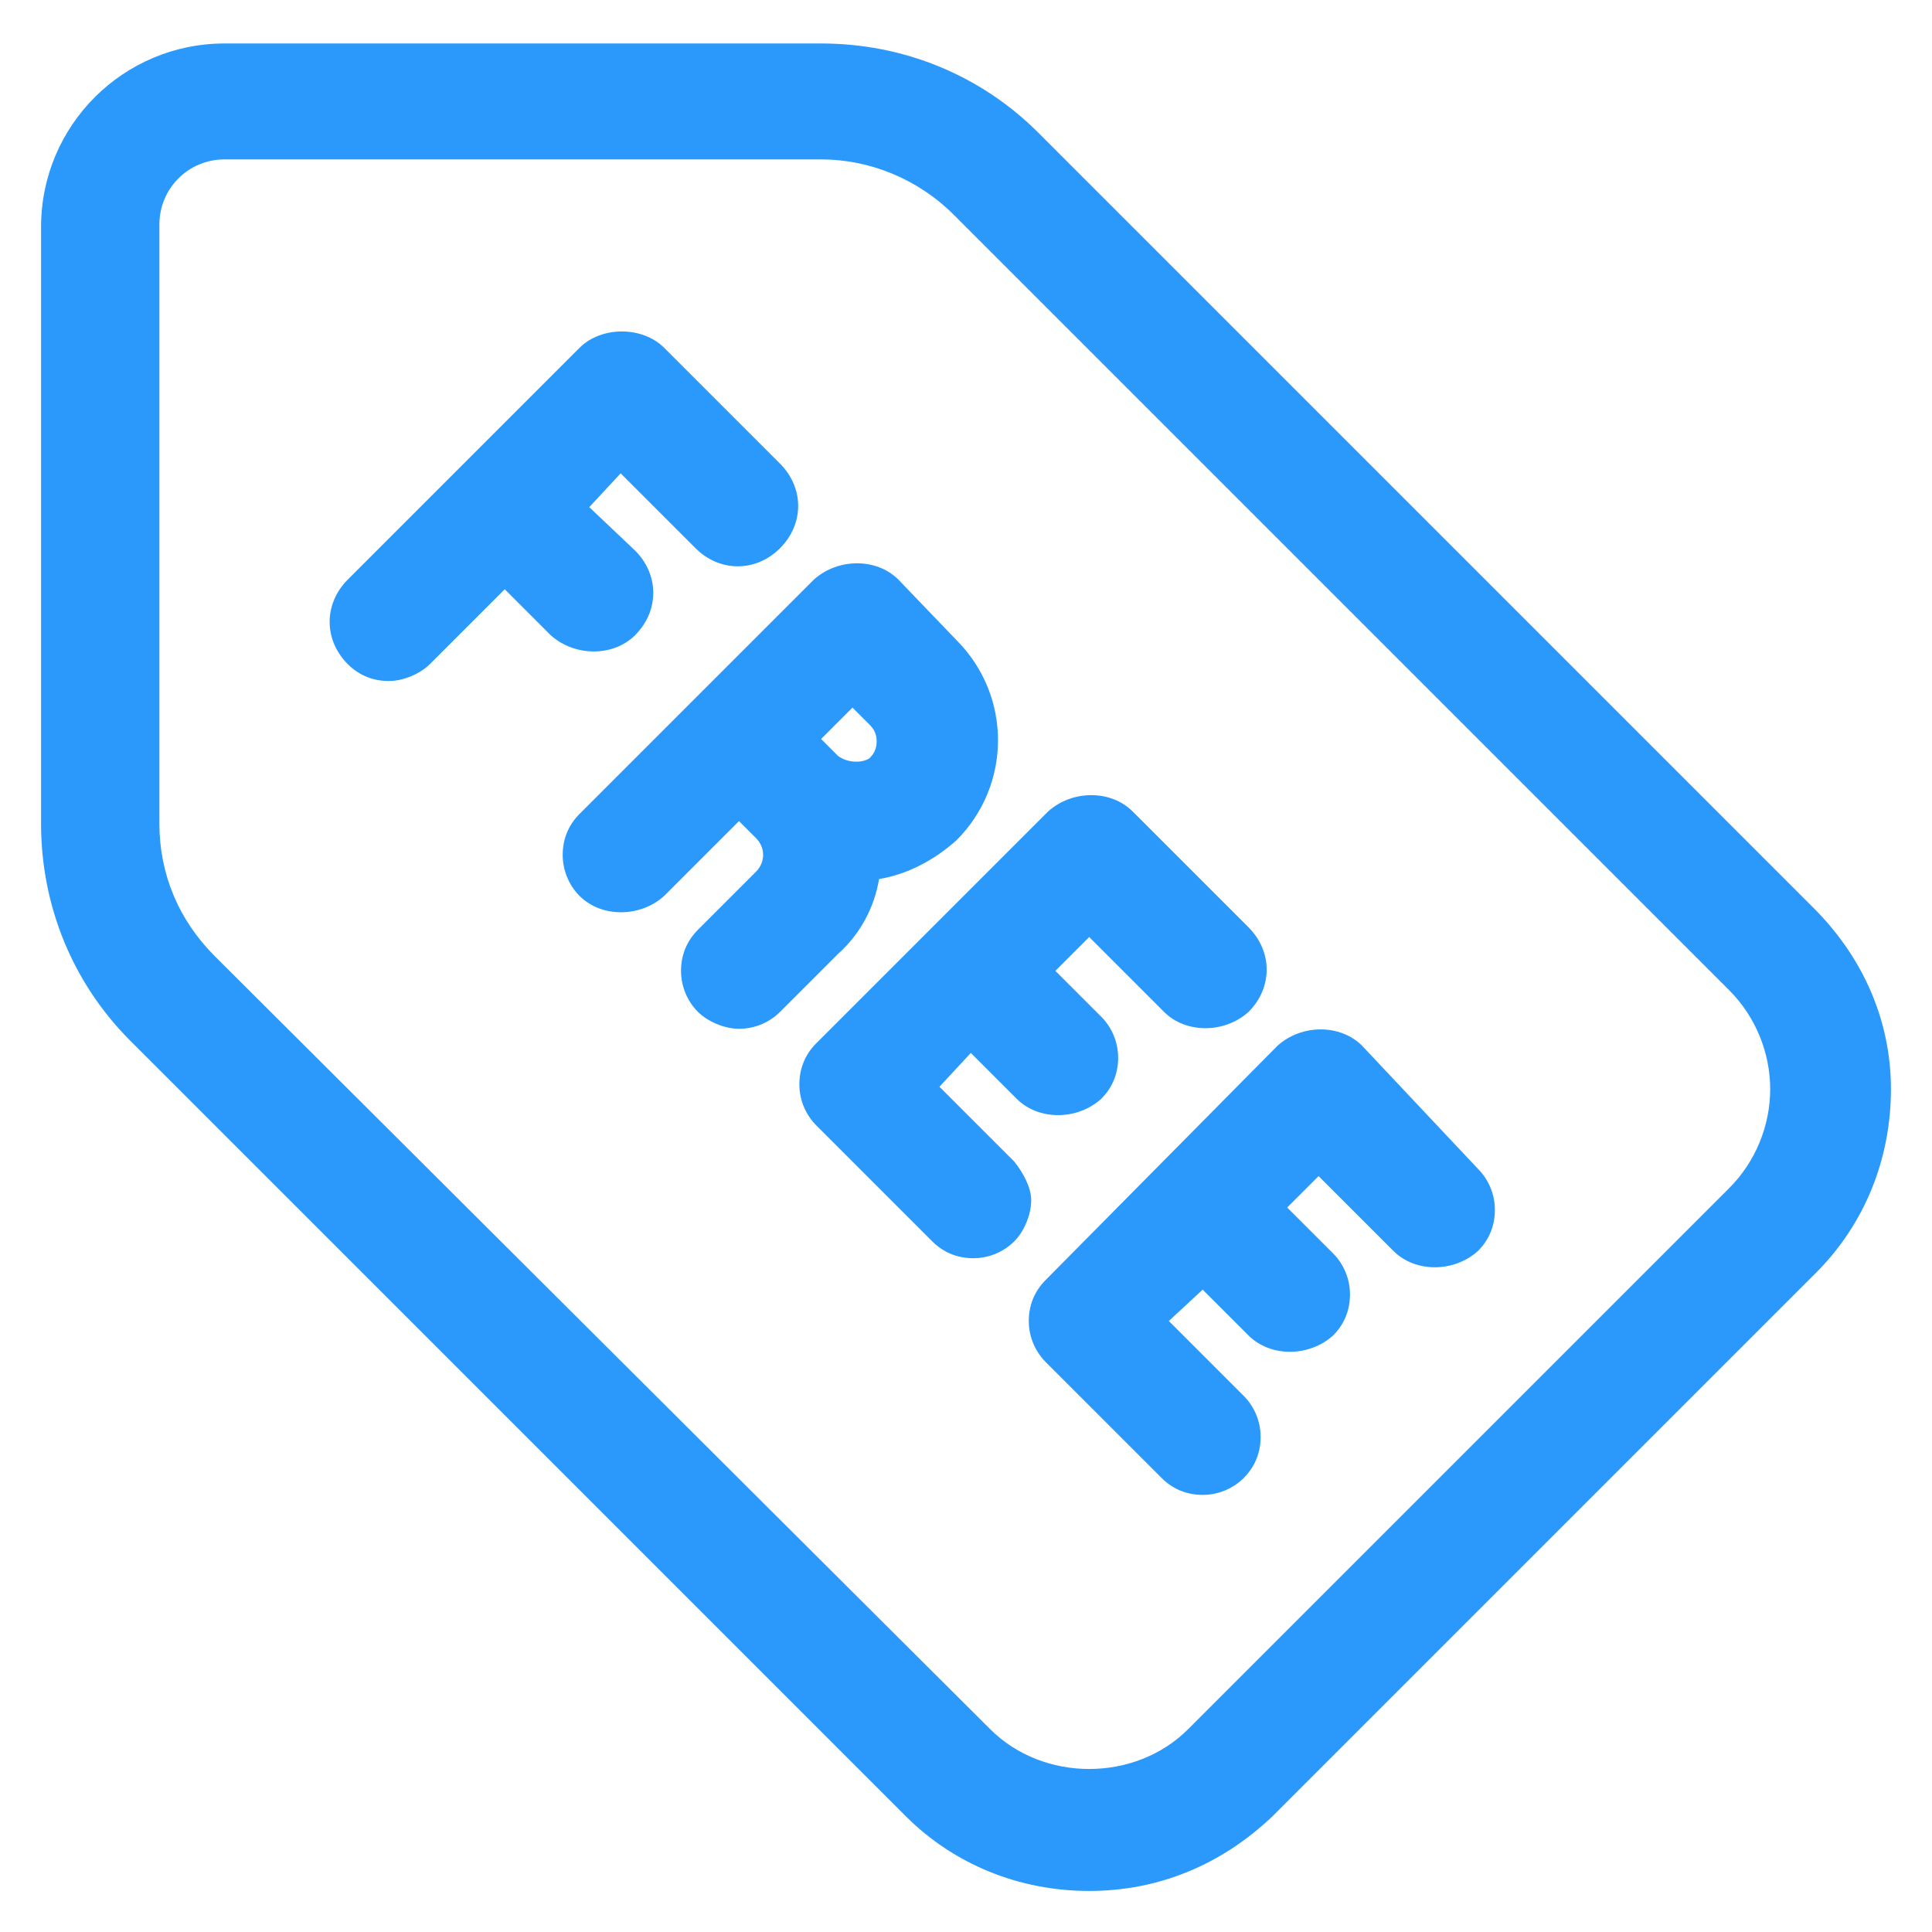
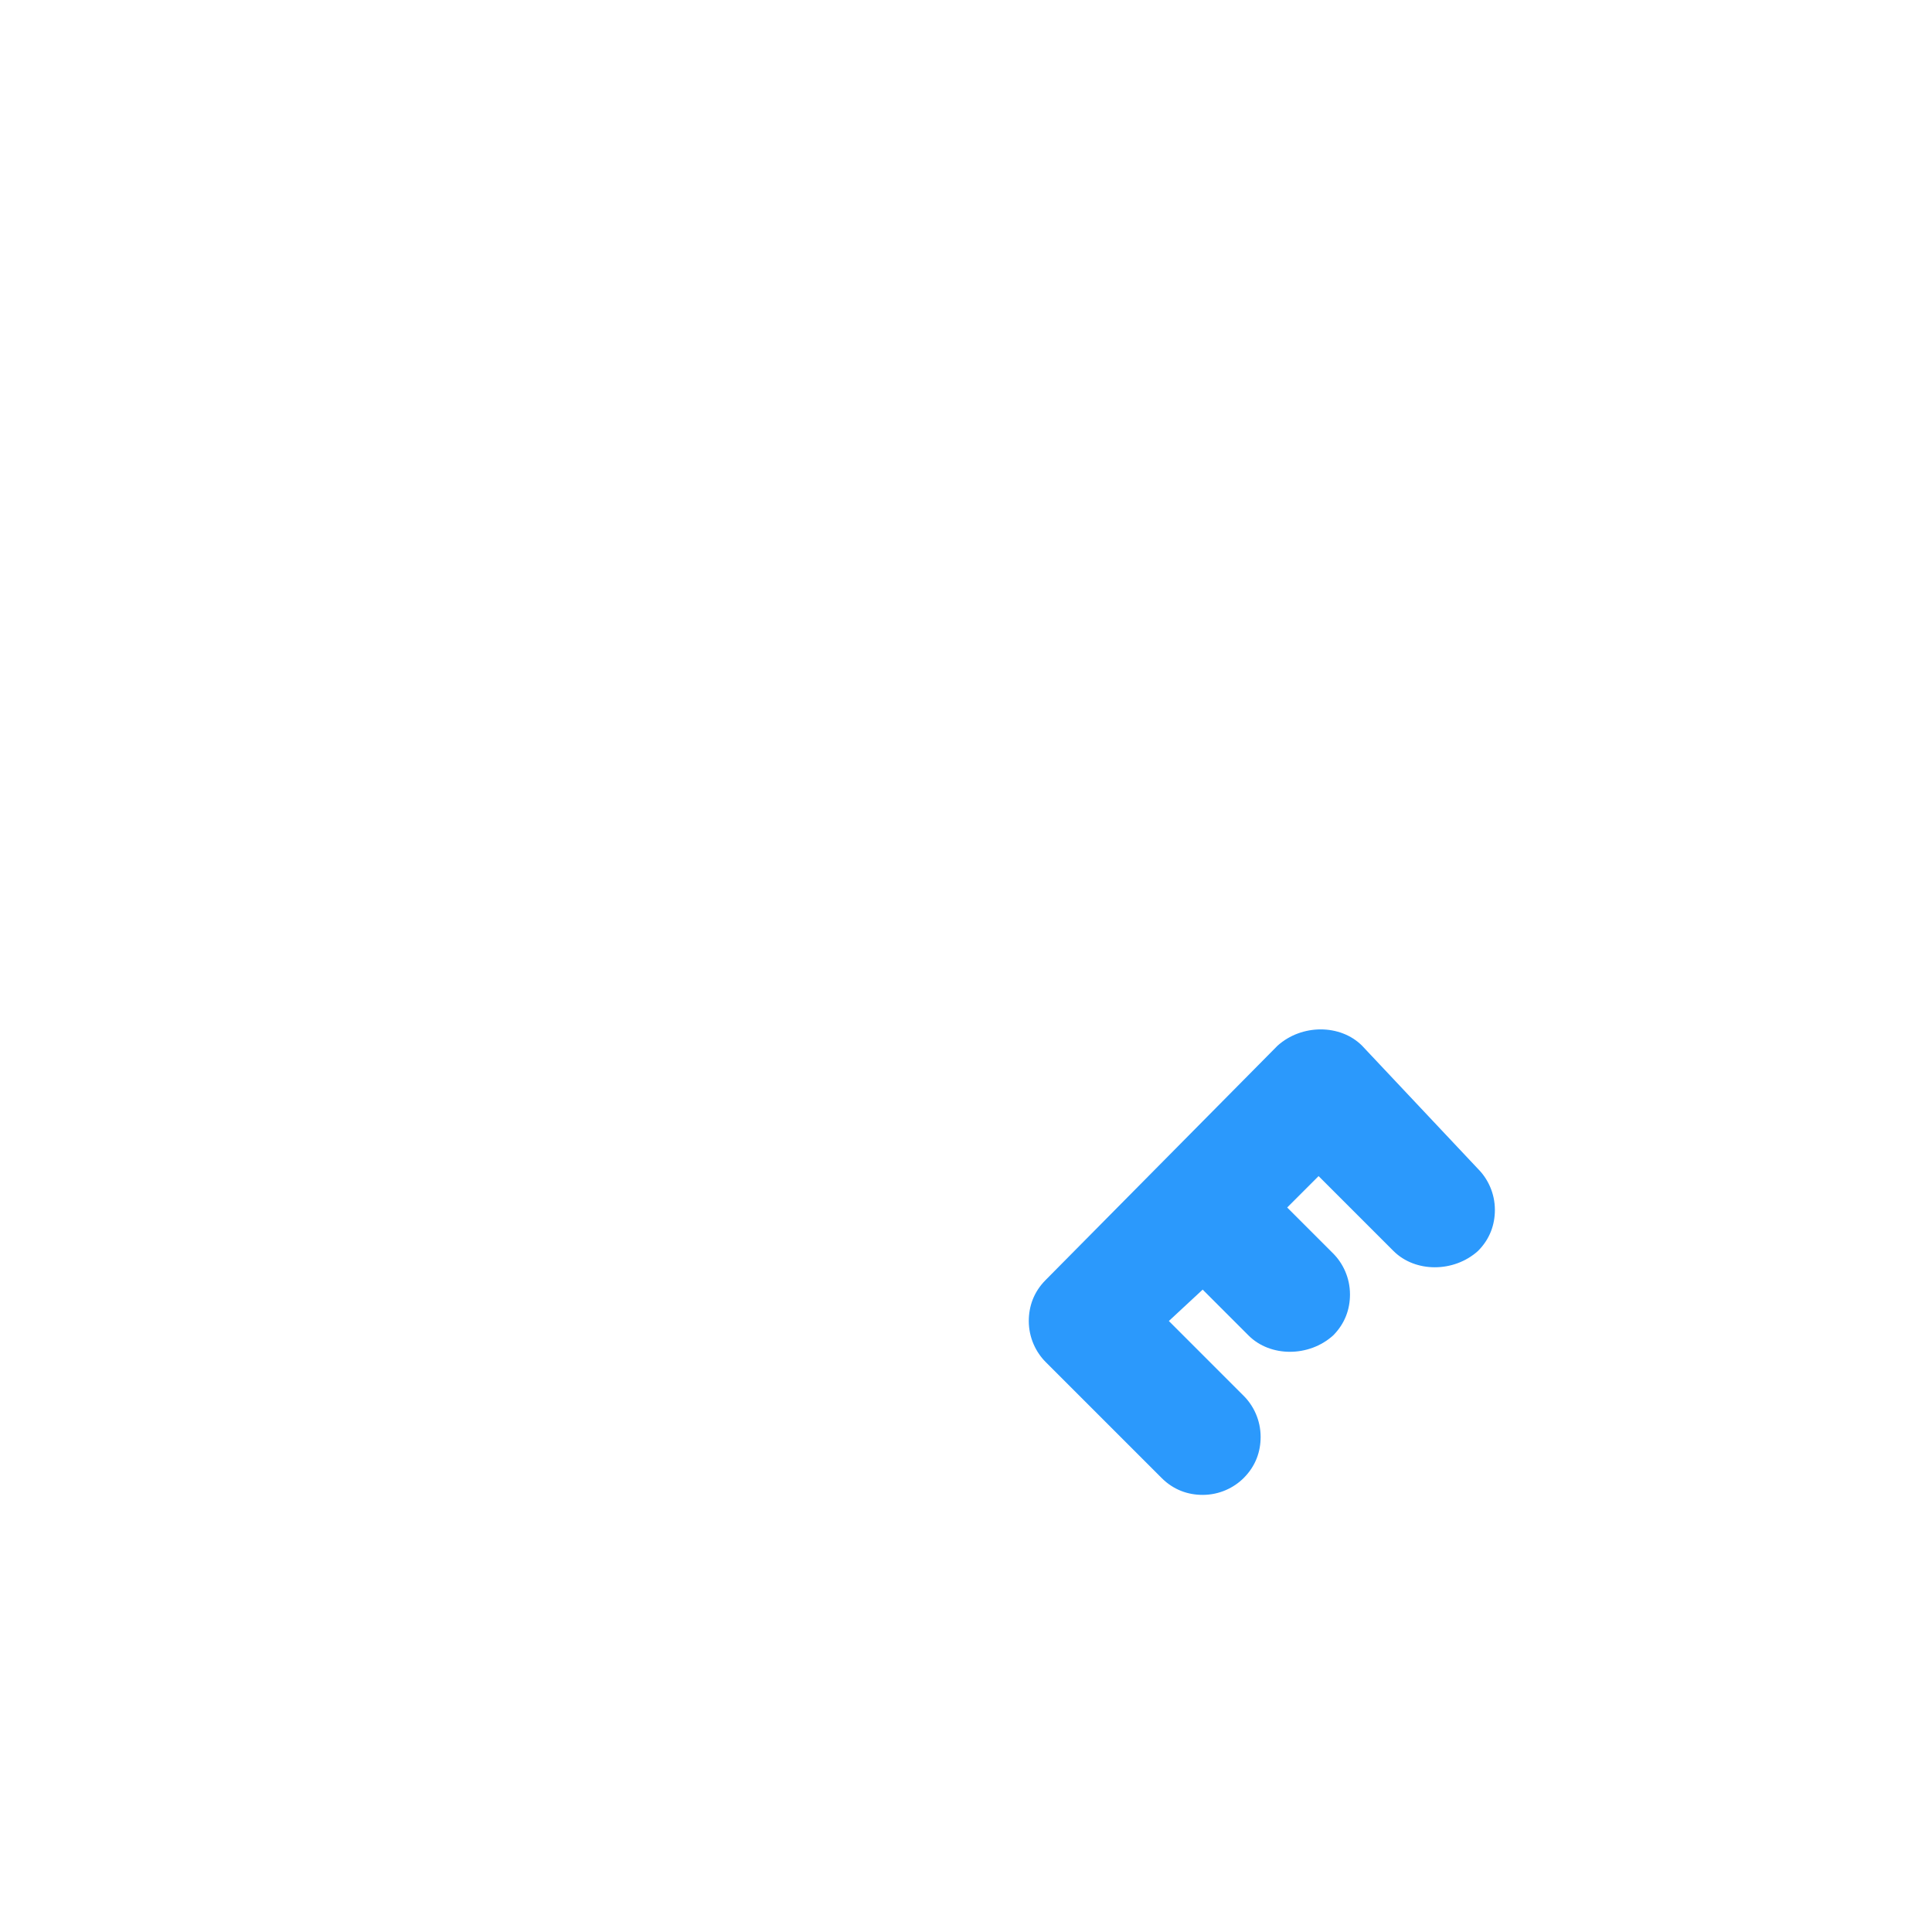
<svg xmlns="http://www.w3.org/2000/svg" version="1.1" id="Layer_1" x="0px" y="0px" viewBox="0 0 80 80" style="enable-background:new 0 0 80 80;" xml:space="preserve">
  <style type="text/css">
	.st0{fill:#2B99FC;}
</style>
  <g>
-     <path class="st0" d="M75.1,37.6L43,5.5c-2.4-2.4-5.6-3.7-9-3.7H9.3c-4.2,0-7.6,3.4-7.6,7.6v24.7c0,3.4,1.3,6.6,3.7,9l32.1,32.1   c2,2,4.7,3.1,7.6,3.1s5.5-1.1,7.6-3.1l22.5-22.5c2-2,3.1-4.7,3.1-7.6S77.1,39.6,75.1,37.6z M73.3,45.1c0,1.5-0.6,3-1.7,4.1   L49.2,71.6c-2.2,2.2-6,2.2-8.2,0L8.9,39.6c-1.5-1.5-2.3-3.4-2.3-5.5V9.3c0-1.5,1.2-2.7,2.7-2.7h24.7c2,0,4,0.8,5.5,2.3L71.6,41   C72.7,42.1,73.3,43.6,73.3,45.1z" />
-     <path class="st0" d="M42,48.1l-3.1-3.1l1.3-1.4l1.9,1.9c0.9,0.9,2.5,0.9,3.5,0c0.5-0.5,0.7-1.1,0.7-1.7c0-0.7-0.3-1.3-0.7-1.7   l-1.9-1.9l1.4-1.4l3.1,3.1c0.9,0.9,2.5,0.9,3.5,0c1-1,1-2.5,0-3.5l-4.8-4.8c-0.9-0.9-2.5-0.9-3.5,0l-9.6,9.6   c-0.5,0.5-0.7,1.1-0.7,1.7c0,0.7,0.3,1.3,0.7,1.7l4.8,4.8c0.5,0.5,1.1,0.7,1.7,0.7c0.7,0,1.3-0.3,1.7-0.7s0.7-1.1,0.7-1.7   C42.7,49.2,42.4,48.6,42,48.1z" />
    <path class="st0" d="M56.4,43.3c-0.9-0.9-2.5-0.9-3.5,0L43.3,53c-0.5,0.5-0.7,1.1-0.7,1.7c0,0.7,0.3,1.3,0.7,1.7l4.8,4.8   c0.5,0.5,1.1,0.7,1.7,0.7c0.7,0,1.3-0.3,1.7-0.7c0.5-0.5,0.7-1.1,0.7-1.7c0-0.7-0.3-1.3-0.7-1.7l-3.1-3.1l1.4-1.3l1.9,1.9   c0.9,0.9,2.5,0.9,3.5,0c0.5-0.5,0.7-1.1,0.7-1.7c0-0.7-0.3-1.3-0.7-1.7l-1.9-1.9l1.3-1.3l3.1,3.1c0.9,0.9,2.5,0.9,3.5,0   c0.5-0.5,0.7-1.1,0.7-1.7c0-0.7-0.3-1.3-0.7-1.7L56.4,43.3z" />
-     <path class="st0" d="M26.3,26.3L26.3,26.3c1-1,1-2.5,0-3.5L24.4,21l1.3-1.4l3.1,3.1c1,1,2.5,1,3.5,0s1-2.5,0-3.5l-4.8-4.8   c-0.9-0.9-2.6-0.9-3.5,0L14.4,24c-1,1-1,2.5,0,3.5c0.5,0.5,1.1,0.7,1.7,0.7s1.3-0.3,1.7-0.7l3.1-3.1l1.9,1.9   C23.8,27.2,25.4,27.2,26.3,26.3z" />
-     <path class="st0" d="M36.4,36.4c1.2-0.2,2.3-0.8,3.2-1.6c2.3-2.3,2.3-6,0-8.3L37.2,24c-0.9-0.9-2.5-0.9-3.5,0l-4.8,4.8   c0,0-0.1,0.1-0.1,0.1L24,33.7c-0.5,0.5-0.7,1.1-0.7,1.7c0,0.7,0.3,1.3,0.7,1.7c0.9,0.9,2.5,0.9,3.5,0l3.1-3.1l0.7,0.7   c0.4,0.4,0.4,1,0,1.4l-2.4,2.4c-0.5,0.5-0.7,1.1-0.7,1.7c0,0.7,0.3,1.3,0.7,1.7s1.1,0.7,1.7,0.7c0.7,0,1.3-0.3,1.7-0.7l2.4-2.4   C35.6,38.7,36.2,37.6,36.4,36.4z M34.7,31.3l-0.7-0.7l1.3-1.3l0.7,0.7c0.2,0.2,0.3,0.4,0.3,0.7s-0.1,0.5-0.3,0.7   C35.7,31.6,35.1,31.6,34.7,31.3z" />
  </g>
</svg>